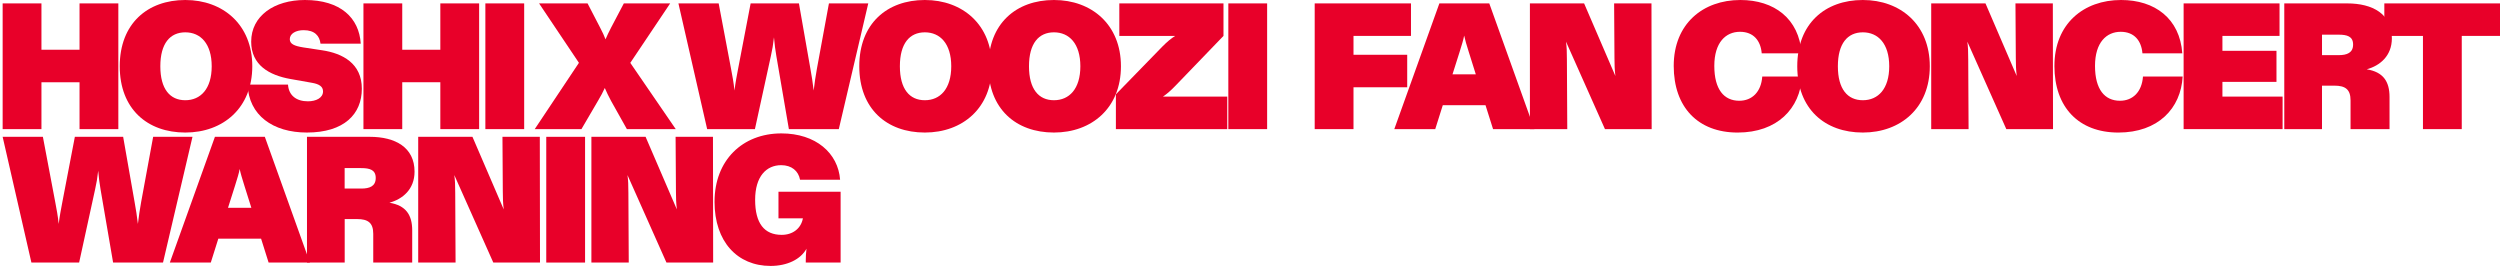
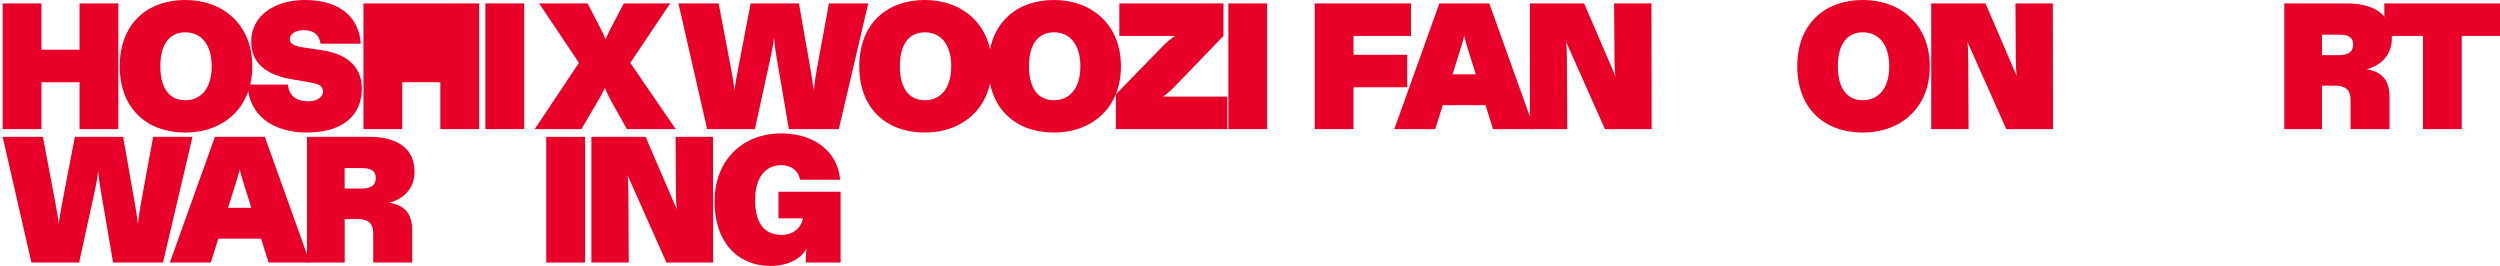
<svg xmlns="http://www.w3.org/2000/svg" width="188" height="20" viewBox="0 0 188 20" fill="none">
  <g clip-path="url(#clip0_12142_82)">
    <path d="M0.199 0.256H3.117V3.741H5.981V0.256H8.899V9.71H5.981V6.184H3.117V9.71H0.199V0.256Z" fill="#E80029" />
    <path d="M9.005 4.983C9.005 1.769 11.098 0 13.934 0C16.77 0 18.972 1.851 18.972 4.983C18.972 8.116 16.784 9.967 13.934 9.967C11.085 9.967 9.005 8.198 9.005 4.983ZM13.934 7.537C15.083 7.537 15.92 6.686 15.92 4.985C15.92 3.284 15.083 2.431 13.934 2.431C12.786 2.431 12.057 3.268 12.057 4.985C12.057 6.702 12.786 7.537 13.934 7.537Z" fill="#E80029" />
    <path d="M18.62 6.362H21.658C21.712 7.186 22.293 7.619 23.157 7.619C23.765 7.619 24.292 7.362 24.292 6.876C24.292 6.512 24.008 6.322 23.467 6.228L21.86 5.944C20.239 5.66 18.889 4.891 18.889 3.134C18.889 1.189 20.63 0 22.927 0C25.601 0 27.006 1.337 27.128 3.282H24.102C24.034 2.702 23.67 2.269 22.833 2.269C22.252 2.269 21.792 2.526 21.792 2.944C21.792 3.308 22.131 3.457 22.805 3.565L24.224 3.781C25.763 4.011 27.21 4.767 27.21 6.671C27.21 8.574 25.885 9.967 23.077 9.967C20.525 9.967 18.7 8.67 18.62 6.36V6.362Z" fill="#E80029" />
-     <path d="M27.331 0.256H30.249V3.741H33.113V0.256H36.031V9.71H33.113V6.184H30.249V9.71H27.331V0.256Z" fill="#E80029" />
+     <path d="M27.331 0.256H30.249V3.741V0.256H36.031V9.71H33.113V6.184H30.249V9.71H27.331V0.256Z" fill="#E80029" />
    <path d="M36.5 0.256H39.418V9.71H36.5V0.256Z" fill="#E80029" />
    <path d="M43.537 4.727L40.539 0.256H44.185L45.13 2.079C45.306 2.418 45.441 2.7 45.535 2.958C45.643 2.702 45.777 2.418 45.953 2.079L46.912 0.256H50.396L47.398 4.727L50.816 9.71H47.142L45.953 7.589C45.763 7.251 45.615 6.915 45.481 6.617C45.346 6.913 45.17 7.251 44.98 7.562L43.724 9.709H40.212L43.534 4.726L43.537 4.727Z" fill="#E80029" />
    <path d="M51.018 0.256H54.044L54.977 5.186C55.084 5.766 55.165 6.158 55.233 6.807C55.313 6.158 55.395 5.766 55.503 5.186L56.448 0.256H60.08L60.945 5.186C61.053 5.766 61.107 6.158 61.189 6.807C61.269 6.158 61.323 5.766 61.431 5.172L62.336 0.255H65.294L63.078 9.709H59.324L58.379 4.198C58.297 3.711 58.257 3.401 58.203 2.807C58.135 3.401 58.081 3.711 57.973 4.198L56.77 9.709H53.178L51.017 0.255L51.018 0.256Z" fill="#E80029" />
    <path d="M64.618 4.983C64.618 1.769 66.711 0 69.547 0C72.383 0 74.585 1.851 74.585 4.983C74.585 8.116 72.397 9.967 69.547 9.967C66.697 9.967 64.618 8.198 64.618 4.983ZM69.549 7.537C70.697 7.537 71.534 6.686 71.534 4.985C71.534 3.284 70.697 2.431 69.549 2.431C68.4 2.431 67.671 3.268 67.671 4.985C67.671 6.702 68.4 7.537 69.549 7.537Z" fill="#E80029" />
    <path d="M74.328 4.983C74.328 1.769 76.421 0 79.257 0C82.094 0 84.295 1.851 84.295 4.983C84.295 8.116 82.107 9.967 79.257 9.967C76.408 9.967 74.328 8.198 74.328 4.983ZM79.257 7.537C80.406 7.537 81.243 6.686 81.243 4.985C81.243 3.284 80.406 2.431 79.257 2.431C78.109 2.431 77.38 3.268 77.38 4.985C77.38 6.702 78.109 7.537 79.257 7.537Z" fill="#E80029" />
    <path d="M83.917 7.091L87.401 3.511C87.765 3.146 88.063 2.89 88.374 2.7H84.173V0.256H92.006V2.7L88.426 6.414C88.022 6.833 87.751 7.063 87.453 7.265H92.289V9.71H83.915V7.091H83.917Z" fill="#E80029" />
    <path d="M92.371 0.256H95.288V9.71H92.371V0.256Z" fill="#E80029" />
    <path d="M98.867 0.256H106.106V2.7H101.783V4.119H105.822V6.563H101.783V9.71H98.865V0.256H98.867Z" fill="#E80029" />
    <path d="M108.239 0.256H111.994L115.384 9.71H112.278L111.711 7.913H108.497L107.93 9.71H104.851L108.241 0.256H108.239ZM110.981 5.592L110.455 3.917C110.292 3.404 110.171 2.998 110.104 2.674C110.05 2.998 109.916 3.402 109.754 3.93L109.227 5.592H110.983H110.981Z" fill="#E80029" />
    <path d="M115.046 0.256H119.125L121.476 5.714C121.422 5.241 121.408 4.863 121.408 4.363L121.382 0.256H124.191L124.205 9.71H120.693L117.763 3.132C117.817 3.537 117.831 3.875 117.831 4.483L117.859 9.71H115.049V0.256H115.046Z" fill="#E80029" />
-     <path d="M125.864 4.957C125.864 1.783 128.065 0 130.875 0C133.414 0 135.292 1.391 135.48 4.012H132.482C132.402 3.054 131.861 2.391 130.847 2.391C129.78 2.391 128.916 3.188 128.916 4.957C128.916 6.726 129.644 7.577 130.793 7.577C131.752 7.577 132.442 6.915 132.522 5.754H135.508C135.373 8.157 133.657 9.968 130.672 9.968C127.688 9.968 125.864 8.065 125.864 4.957Z" fill="#E80029" />
    <path d="M135.154 4.983C135.154 1.769 137.247 0 140.083 0C142.919 0 145.121 1.851 145.121 4.983C145.121 8.116 142.933 9.967 140.083 9.967C137.234 9.967 135.154 8.198 135.154 4.983ZM140.085 7.537C141.234 7.537 142.07 6.686 142.07 4.985C142.07 3.284 141.234 2.431 140.085 2.431C138.936 2.431 138.208 3.268 138.208 4.985C138.208 6.702 138.936 7.537 140.085 7.537Z" fill="#E80029" />
    <path d="M145.229 0.256H149.308L151.657 5.714C151.603 5.241 151.589 4.863 151.589 4.363L151.563 0.256H154.373L154.387 9.71H150.875L147.943 3.132C147.997 3.537 148.011 3.875 148.011 4.483L148.037 9.71H145.227V0.256H145.229Z" fill="#E80029" />
-     <path d="M154.493 4.957C154.493 1.783 156.695 0 159.504 0C162.044 0 163.921 1.391 164.11 4.012H161.112C161.031 3.054 160.491 2.391 159.477 2.391C158.41 2.391 157.545 3.188 157.545 4.957C157.545 6.726 158.274 7.577 159.423 7.577C160.381 7.577 161.07 6.915 161.152 5.754H164.136C164.002 8.157 162.286 9.968 159.301 9.968C156.315 9.968 154.492 8.065 154.492 4.957H154.493Z" fill="#E80029" />
-     <path d="M164.208 0.256H171.421V2.7H167.126V3.821H171.191V6.157H167.126V7.264H171.651V9.709H164.208V0.256Z" fill="#E80029" />
    <path d="M171.779 0.256H176.507C178.41 0.256 179.869 1.039 179.869 2.876C179.869 4.213 178.964 4.942 177.978 5.212C179.221 5.414 179.693 6.13 179.693 7.291V9.709H176.761V7.548C176.761 6.711 176.357 6.441 175.546 6.441H174.614V9.709H171.778V0.256H171.779ZM175.872 4.147C176.493 4.147 176.953 3.971 176.953 3.35C176.953 2.729 176.494 2.607 175.858 2.607H174.615V4.147H175.872Z" fill="#E80029" />
    <path d="M182.206 2.702H179.302V0.256H188V2.7H185.124V9.71H182.206V2.702Z" fill="#E80029" />
    <path d="M0.199 10.289H3.225L4.158 15.219C4.266 15.799 4.346 16.191 4.414 16.84C4.494 16.191 4.576 15.799 4.684 15.219L5.629 10.289H9.261L10.126 15.219C10.234 15.799 10.288 16.191 10.37 16.84C10.45 16.191 10.504 15.799 10.612 15.205L11.517 10.288H14.475L12.259 19.742H8.505L7.56 14.231C7.478 13.744 7.438 13.434 7.384 12.84C7.316 13.434 7.262 13.744 7.154 14.231L5.951 19.742H2.361L0.199 10.289Z" fill="#E80029" />
    <path d="M16.161 10.289H19.915L23.305 19.744H20.199L19.633 17.947H16.418L15.852 19.744H12.772L16.162 10.289H16.161ZM18.901 15.625L18.374 13.95C18.212 13.437 18.09 13.031 18.024 12.707C17.97 13.031 17.836 13.436 17.674 13.964L17.147 15.625H18.902H18.901Z" fill="#E80029" />
    <path d="M23.083 10.289H27.81C29.715 10.289 31.174 11.072 31.174 12.909C31.174 14.246 30.269 14.975 29.283 15.245C30.526 15.447 30.998 16.164 30.998 17.325V19.742H28.068V17.581C28.068 16.744 27.663 16.474 26.853 16.474H25.921V19.742H23.085V10.288L23.083 10.289ZM27.174 14.18C27.795 14.18 28.255 14.004 28.255 13.383C28.255 12.763 27.796 12.641 27.16 12.641H25.917V14.18H27.174Z" fill="#E80029" />
-     <path d="M31.451 10.289H35.529L37.879 15.747C37.825 15.274 37.811 14.896 37.811 14.396L37.785 10.289H40.594L40.608 19.744H37.096L34.164 13.165C34.219 13.57 34.233 13.908 34.233 14.516L34.259 19.744H31.449V10.289H31.451Z" fill="#E80029" />
    <path d="M41.079 10.289H43.997V19.744H41.079V10.289Z" fill="#E80029" />
    <path d="M44.469 10.289H48.548L50.899 15.747C50.845 15.274 50.831 14.896 50.831 14.396L50.805 10.289H53.615L53.629 19.744H50.117L47.187 13.165C47.241 13.57 47.255 13.908 47.255 14.516L47.282 19.744H44.473V10.289H44.469Z" fill="#E80029" />
    <path d="M53.734 15.165C53.734 12.059 55.827 10.032 58.759 10.032C61.352 10.032 63.027 11.517 63.176 13.516H60.164C60.042 12.854 59.529 12.421 58.745 12.421C57.636 12.421 56.786 13.258 56.786 15.027C56.786 16.797 57.474 17.661 58.785 17.661C59.636 17.661 60.244 17.161 60.378 16.418H58.541V14.419H63.214V19.741H60.594V19.592C60.594 19.268 60.608 19.066 60.648 18.702C60.216 19.498 59.203 19.998 57.947 19.998C55.461 19.998 53.732 18.189 53.732 15.163L53.734 15.165Z" fill="#E80029" />
  </g>
  <defs>
    <clipPath id="clip0_12142_82">
      <rect width="187.801" height="20" fill="white" transform="translate(0.199)" />
    </clipPath>
  </defs>
</svg>